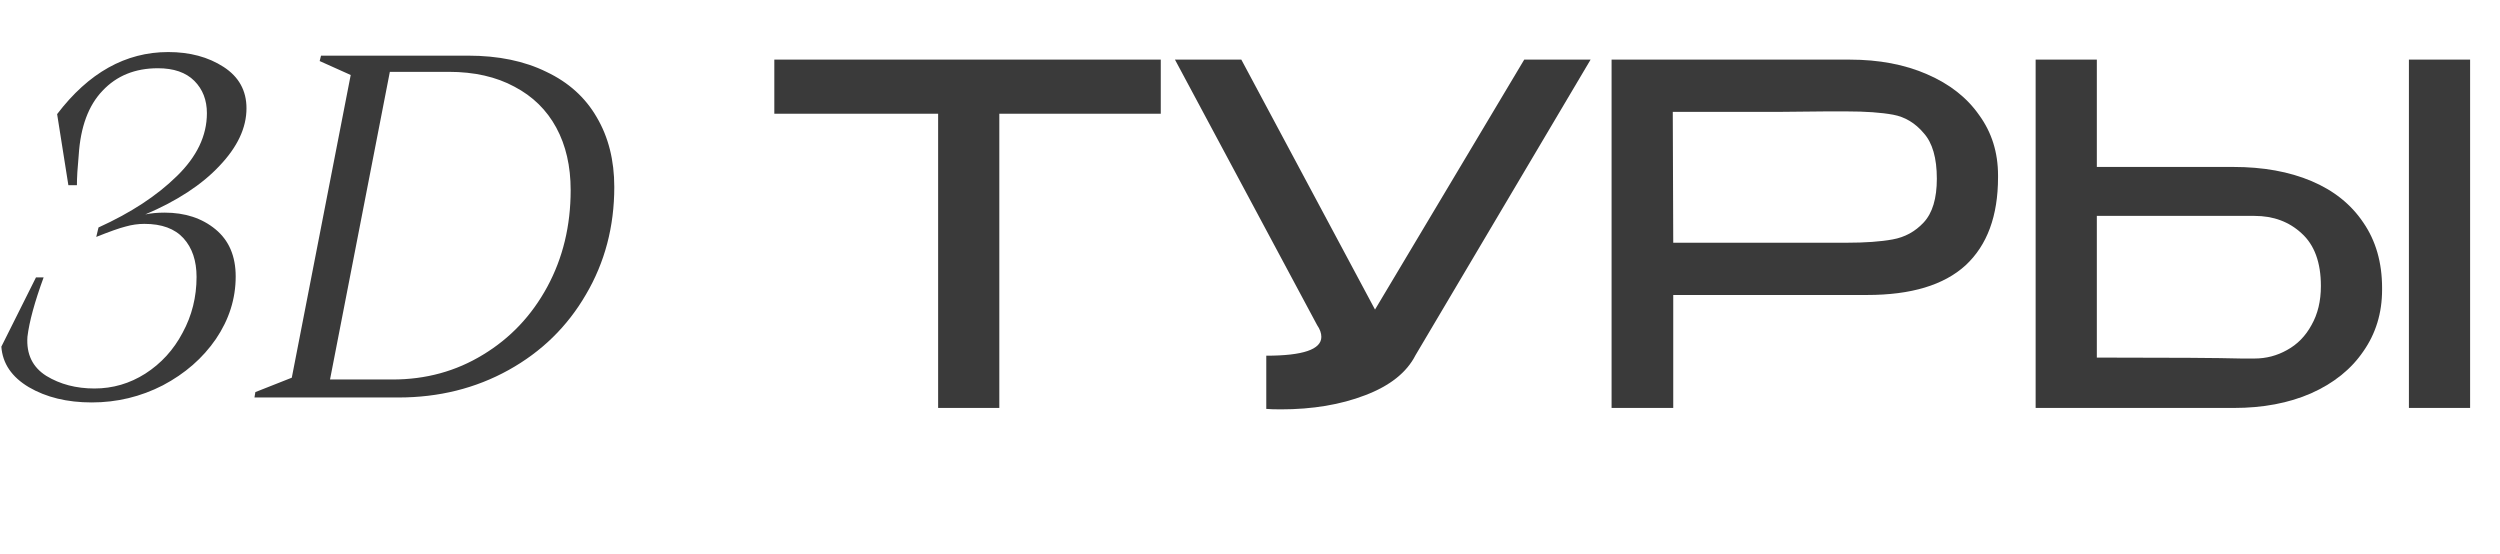
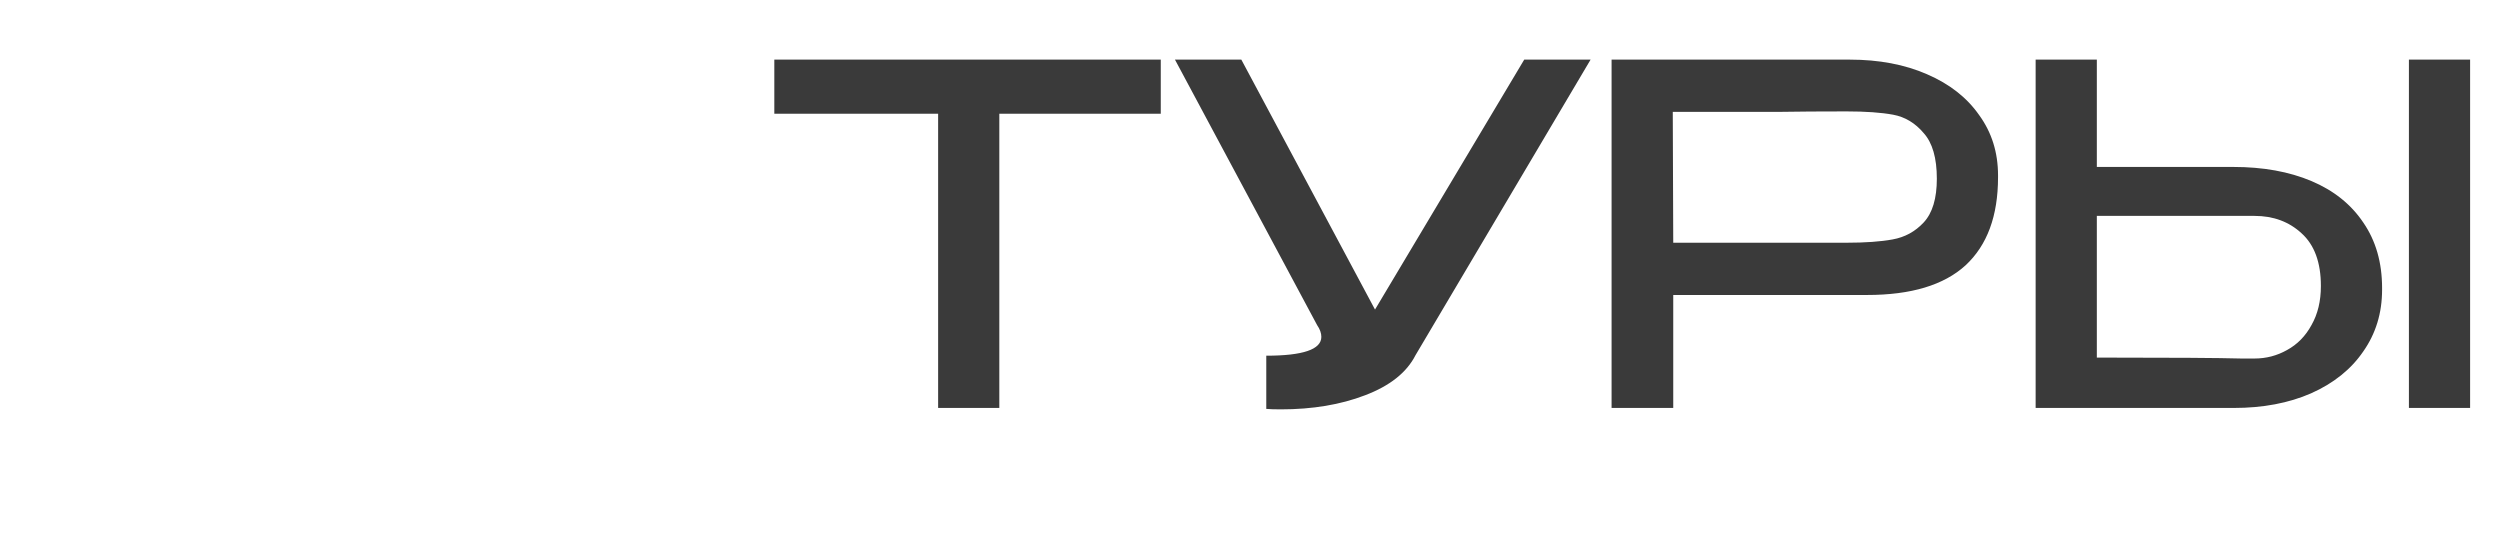
<svg xmlns="http://www.w3.org/2000/svg" width="239" height="53" viewBox="0 0 239 53" fill="none">
-   <path d="M74.025 10.74V5.7H110.97L74.025 10.74ZM110.97 5.7V10.875H95.535V39H89.685V10.875H74.025V5.7H110.97ZM152.061 5.7L135.321 33.96C134.481 35.61 132.876 36.885 130.506 37.785C128.166 38.685 125.481 39.135 122.451 39.135C121.851 39.135 121.386 39.12 121.056 39.09V34.005C124.566 34.005 126.321 33.405 126.321 32.205C126.321 31.845 126.186 31.47 125.916 31.08L112.326 5.7H118.671L131.451 29.595L145.716 5.7H152.061ZM176.837 5.7C179.627 5.7 182.087 6.165 184.217 7.095C186.377 8.025 188.042 9.33 189.212 11.01C190.412 12.66 191.012 14.58 191.012 16.77V16.95C191.012 20.64 189.977 23.445 187.907 25.365C185.837 27.255 182.702 28.2 178.502 28.2H159.962V39H154.067V5.7H176.837ZM176.522 23.205C178.322 23.205 179.792 23.1 180.932 22.89C182.102 22.68 183.092 22.14 183.902 21.27C184.742 20.37 185.162 18.975 185.162 17.085C185.162 15.105 184.742 13.65 183.902 12.72C183.092 11.76 182.117 11.175 180.977 10.965C179.837 10.755 178.352 10.65 176.522 10.65H174.587C173.717 10.65 172.217 10.665 170.087 10.695C167.987 10.695 164.597 10.695 159.917 10.695L159.962 23.205H176.477H176.522ZM213.507 15.96C216.357 15.96 218.847 16.41 220.977 17.31C223.107 18.21 224.757 19.53 225.927 21.27C227.127 23.01 227.727 25.095 227.727 27.525V27.705C227.727 29.925 227.127 31.89 225.927 33.6C224.757 35.31 223.092 36.645 220.932 37.605C218.802 38.535 216.342 39 213.552 39H194.607V5.7H200.457V15.96H213.417H213.507ZM230.292 39V5.7H236.142V39H230.292ZM215.532 34.275C216.642 34.275 217.677 34.005 218.637 33.465C219.627 32.925 220.407 32.13 220.977 31.08C221.577 30.03 221.877 28.785 221.877 27.345C221.877 25.095 221.262 23.415 220.032 22.305C218.832 21.195 217.332 20.64 215.532 20.64H215.487H200.457V34.185C207.567 34.185 212.172 34.215 214.272 34.275H215.532Z" fill="#3A3A3A" />
-   <path d="M8.772 38.473C6.421 38.473 4.415 37.986 2.752 37.011C1.118 36.036 0.244 34.746 0.129 33.141L3.44 26.519H4.171C3.311 28.87 2.795 30.762 2.623 32.195C2.508 33.858 3.11 35.105 4.429 35.936C5.748 36.739 7.281 37.14 9.03 37.14C10.779 37.14 12.398 36.667 13.889 35.721C15.408 34.746 16.598 33.442 17.458 31.808C18.347 30.174 18.791 28.397 18.791 26.476C18.791 24.928 18.375 23.695 17.544 22.778C16.713 21.861 15.466 21.402 13.803 21.402C13.201 21.402 12.599 21.488 11.997 21.66C11.424 21.803 10.492 22.133 9.202 22.649L9.417 21.746C12.513 20.341 15.007 18.707 16.899 16.844C18.82 14.981 19.78 12.974 19.78 10.824C19.78 9.563 19.379 8.531 18.576 7.728C17.773 6.925 16.612 6.524 15.093 6.524C12.914 6.524 11.151 7.241 9.804 8.674C8.457 10.079 7.697 12.128 7.525 14.823C7.41 16.027 7.353 16.987 7.353 17.704H6.536L5.461 10.91C8.471 6.954 12.011 4.976 16.082 4.976C18.146 4.976 19.909 5.449 21.371 6.395C22.833 7.341 23.564 8.66 23.564 10.351C23.564 12.214 22.704 14.049 20.984 15.855C19.293 17.661 16.928 19.209 13.889 20.499C14.434 20.384 15.05 20.327 15.738 20.327C17.687 20.327 19.307 20.857 20.597 21.918C21.887 22.979 22.532 24.484 22.532 26.433C22.532 28.554 21.901 30.547 20.64 32.41C19.379 34.245 17.687 35.721 15.566 36.839C13.445 37.928 11.18 38.473 8.772 38.473ZM24.326 38L24.412 37.484L27.895 36.108L33.528 7.169L30.561 5.836L30.69 5.32H44.751C47.646 5.32 50.14 5.836 52.233 6.868C54.354 7.871 55.959 9.319 57.049 11.211C58.167 13.103 58.726 15.325 58.726 17.876C58.726 21.66 57.823 25.086 56.017 28.153C54.239 31.22 51.774 33.628 48.621 35.377C45.467 37.126 41.956 38 38.086 38H24.326ZM37.527 36.28C40.709 36.28 43.59 35.492 46.17 33.915C48.778 32.338 50.828 30.174 52.319 27.422C53.809 24.67 54.555 21.588 54.555 18.177C54.555 15.884 54.096 13.891 53.179 12.2C52.261 10.509 50.928 9.204 49.18 8.287C47.431 7.341 45.338 6.868 42.902 6.868H37.269L31.55 36.28H37.527Z" fill="#3A3A3A" />
+   <path d="M74.025 10.74V5.7H110.97L74.025 10.74ZM110.97 5.7V10.875H95.535V39H89.685V10.875H74.025V5.7H110.97ZM152.061 5.7L135.321 33.96C134.481 35.61 132.876 36.885 130.506 37.785C128.166 38.685 125.481 39.135 122.451 39.135C121.851 39.135 121.386 39.12 121.056 39.09V34.005C124.566 34.005 126.321 33.405 126.321 32.205C126.321 31.845 126.186 31.47 125.916 31.08L112.326 5.7H118.671L131.451 29.595L145.716 5.7H152.061ZM176.837 5.7C179.627 5.7 182.087 6.165 184.217 7.095C186.377 8.025 188.042 9.33 189.212 11.01C190.412 12.66 191.012 14.58 191.012 16.77V16.95C191.012 20.64 189.977 23.445 187.907 25.365C185.837 27.255 182.702 28.2 178.502 28.2H159.962V39H154.067V5.7H176.837ZM176.522 23.205C178.322 23.205 179.792 23.1 180.932 22.89C182.102 22.68 183.092 22.14 183.902 21.27C184.742 20.37 185.162 18.975 185.162 17.085C185.162 15.105 184.742 13.65 183.902 12.72C183.092 11.76 182.117 11.175 180.977 10.965C179.837 10.755 178.352 10.65 176.522 10.65C173.717 10.65 172.217 10.665 170.087 10.695C167.987 10.695 164.597 10.695 159.917 10.695L159.962 23.205H176.477H176.522ZM213.507 15.96C216.357 15.96 218.847 16.41 220.977 17.31C223.107 18.21 224.757 19.53 225.927 21.27C227.127 23.01 227.727 25.095 227.727 27.525V27.705C227.727 29.925 227.127 31.89 225.927 33.6C224.757 35.31 223.092 36.645 220.932 37.605C218.802 38.535 216.342 39 213.552 39H194.607V5.7H200.457V15.96H213.417H213.507ZM230.292 39V5.7H236.142V39H230.292ZM215.532 34.275C216.642 34.275 217.677 34.005 218.637 33.465C219.627 32.925 220.407 32.13 220.977 31.08C221.577 30.03 221.877 28.785 221.877 27.345C221.877 25.095 221.262 23.415 220.032 22.305C218.832 21.195 217.332 20.64 215.532 20.64H215.487H200.457V34.185C207.567 34.185 212.172 34.215 214.272 34.275H215.532Z" fill="#3A3A3A" />
</svg>